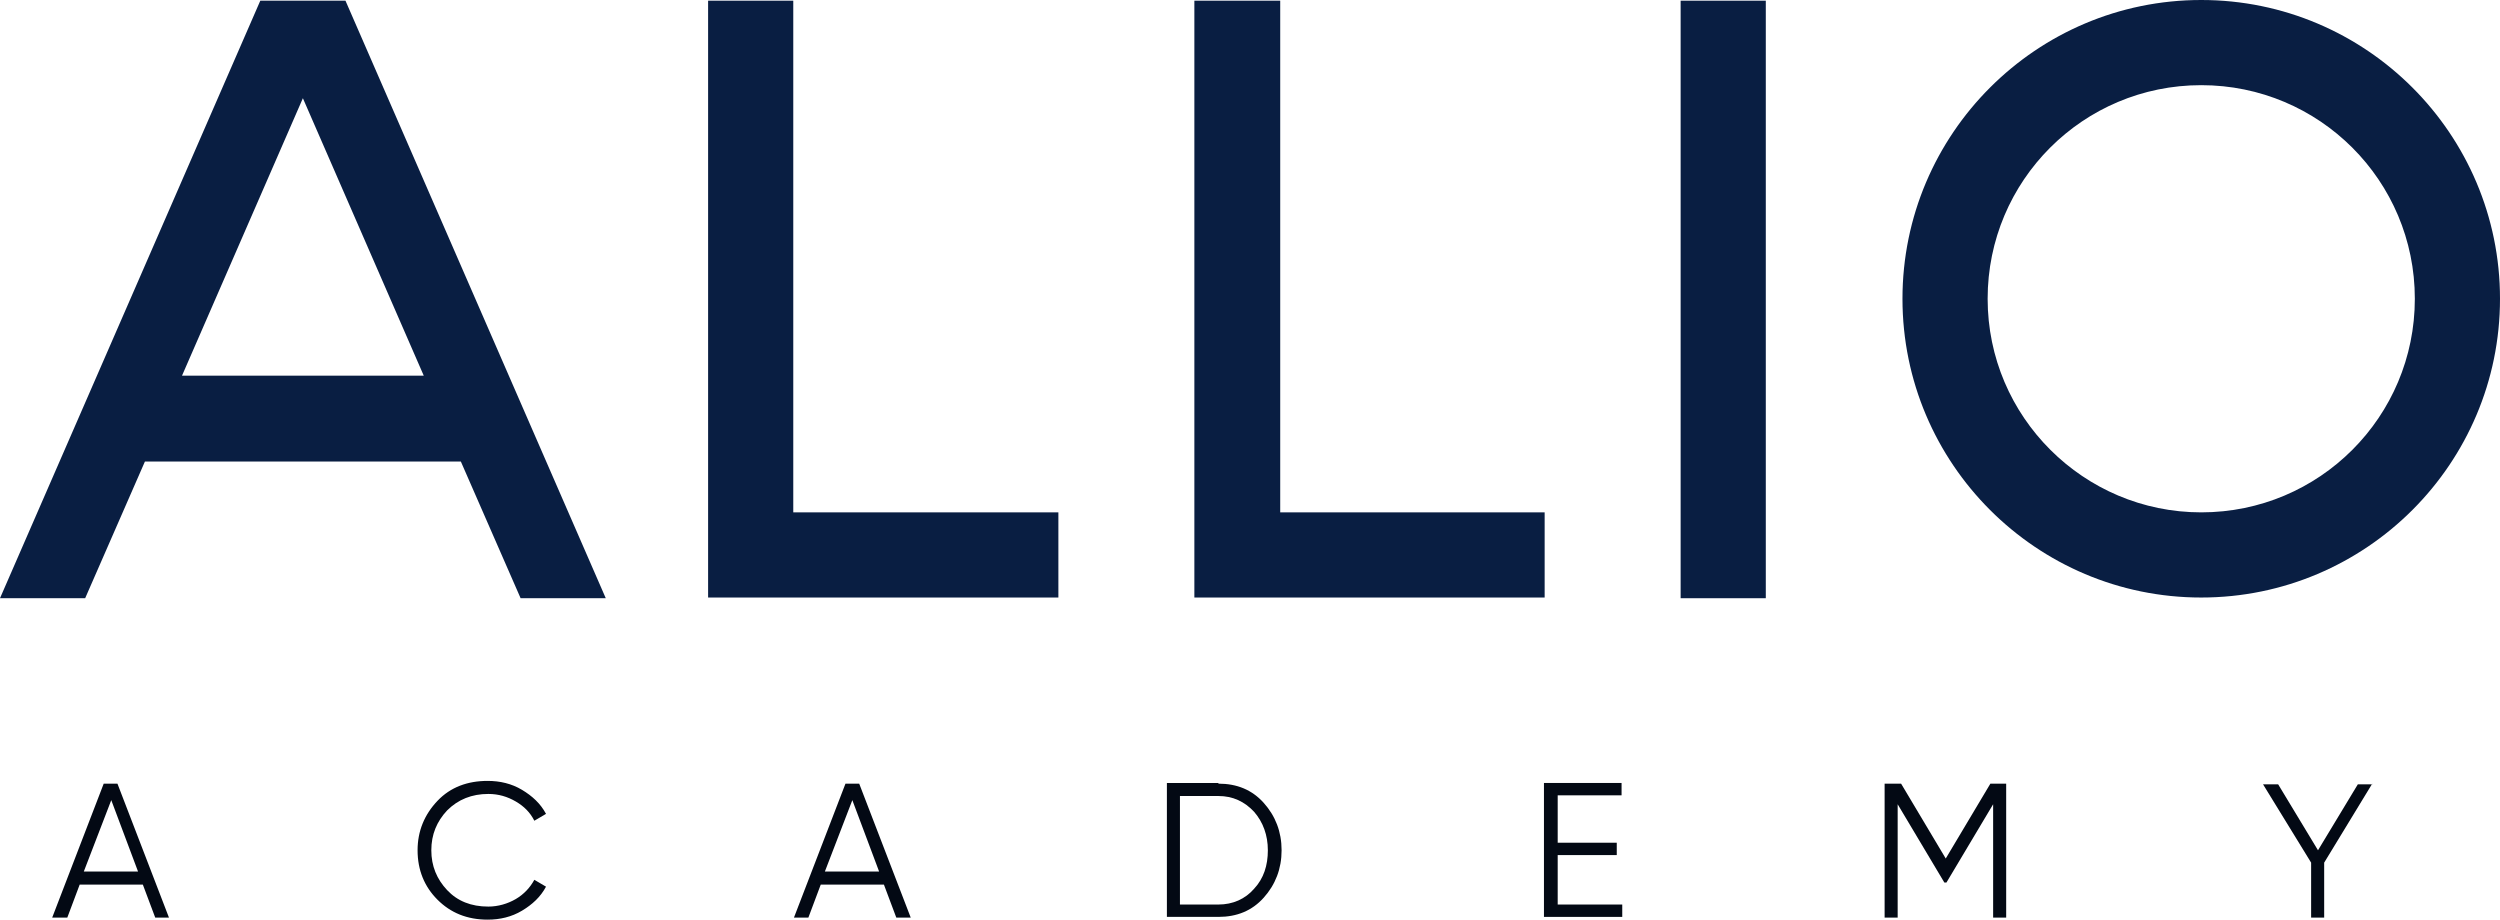
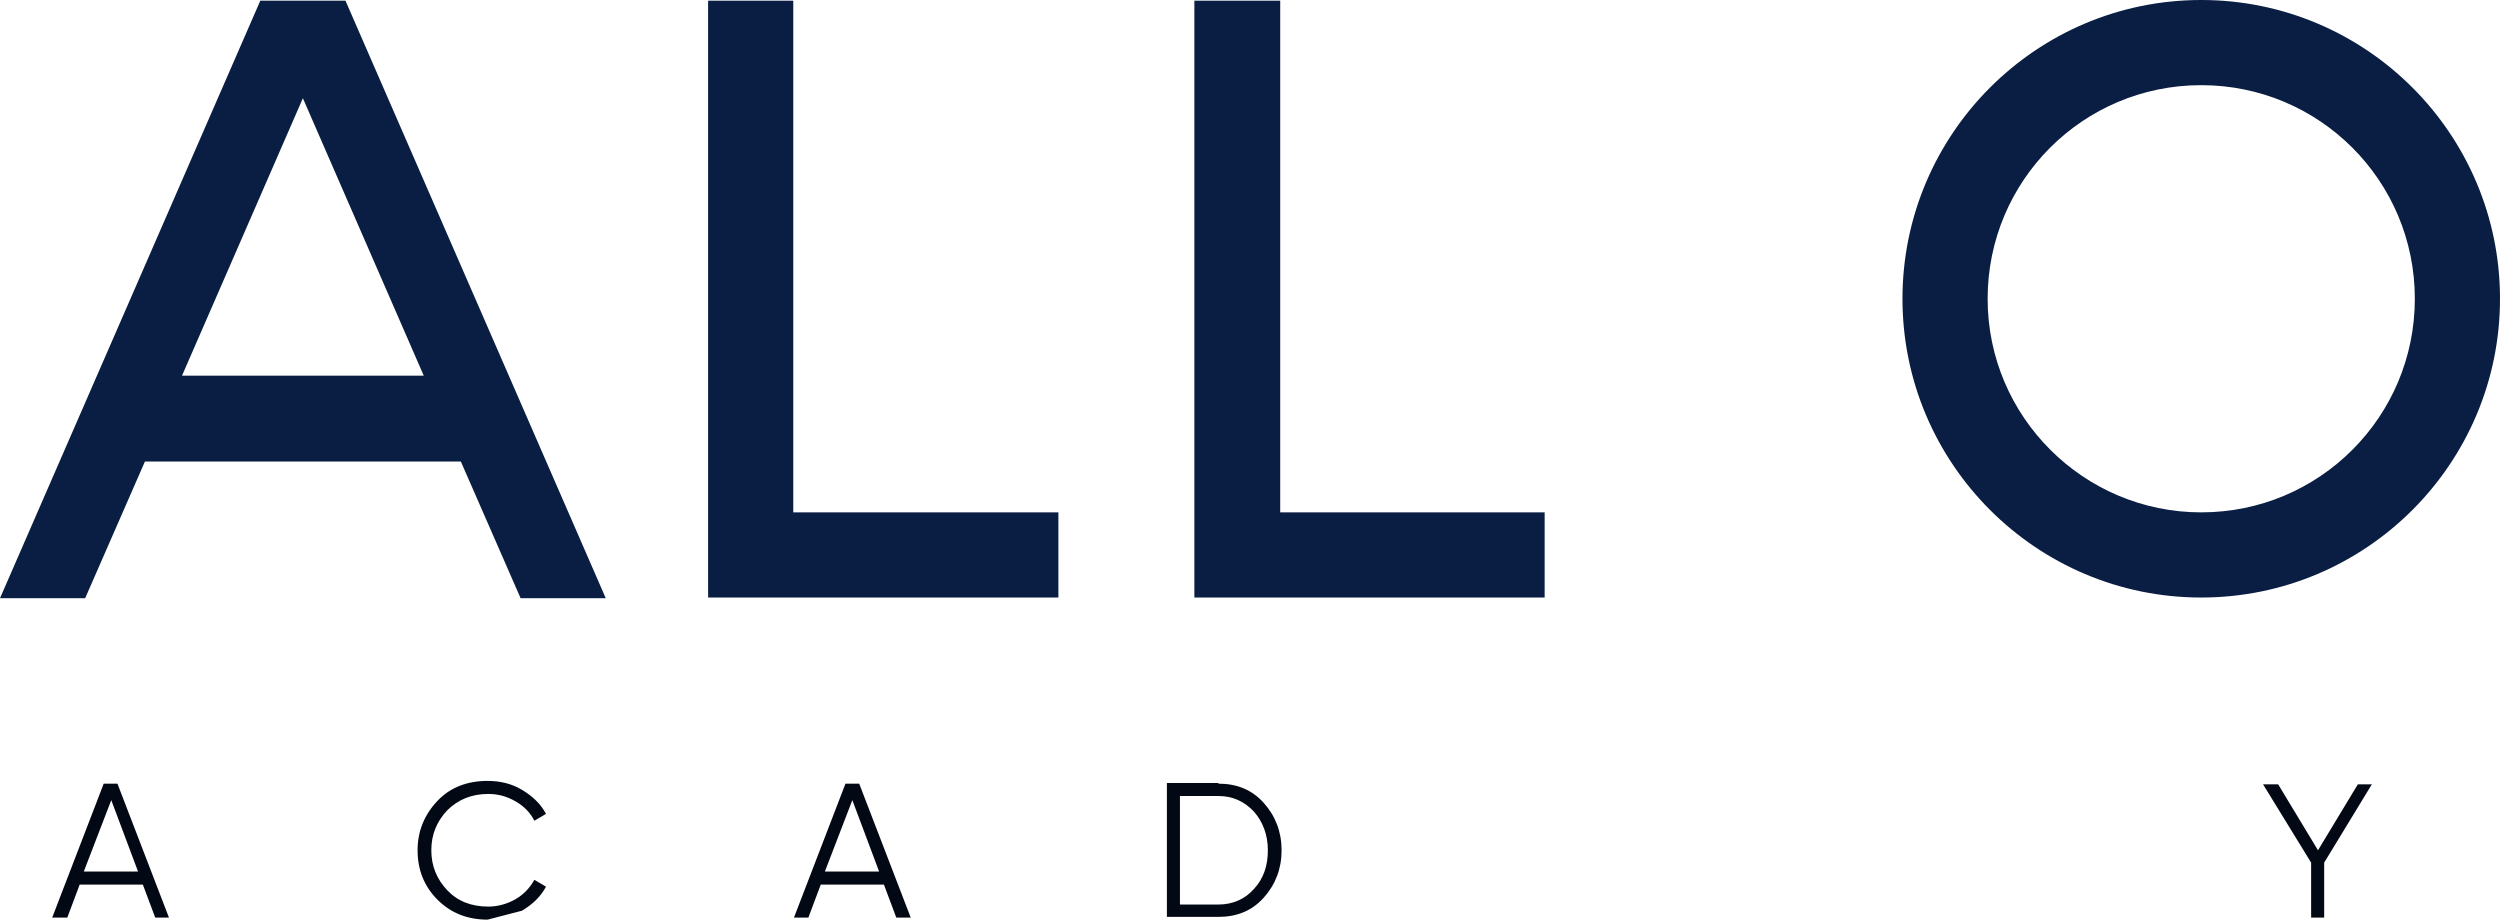
<svg xmlns="http://www.w3.org/2000/svg" width="364" height="134" viewBox="0 0 364 134" fill="none">
  <path fill-rule="evenodd" clip-rule="evenodd" d="M320.5 74.6C337.7 74.6 351.6 60.7 351.6 43.5C351.6 26.3 337.7 12.4 320.5 12.4C303.3 12.4 289.4 26.3 289.4 43.5C289.4 60.7 303.4 74.6 320.5 74.6ZM320.5 87C344.5 87 364 67.5 364 43.5C364 19.5 344.5 0 320.5 0C296.5 0 277 19.5 277 43.5C277 67.5 296.5 87 320.5 87Z" fill="#091E42" />
  <path d="M103.1 0.1V87H115.5H154.1V74.6H115.5V0.1H103.1Z" fill="#091E42" />
  <path d="M186.4 0.1H173.9V87H186.4H224.9V74.6H186.4V0.1Z" fill="#091E42" />
  <path d="M50.3 0.1H37.9L0 87.1H12.4L21.1 67.2H67.1L75.8 87.1H88.2L50.3 0.1ZM61.7 54.7H26.5L44.1 14.3L61.7 54.7Z" fill="#091E42" />
  <path d="M22.6 133.6L20.8 128.8H11.6L9.8 133.6H7.6L15.1 114.1H17.1L24.6 133.6H22.6ZM12.2 126.9H20.1L16.2 116.5L12.2 126.9Z" fill="#030914" />
-   <path d="M71 133.899C68 133.899 65.6 132.899 63.7 130.999C61.8 129.099 60.8 126.699 60.8 123.799C60.8 120.999 61.8 118.599 63.7 116.599C65.6 114.599 68.1 113.699 71 113.699C72.8 113.699 74.5 114.099 76 114.999C77.5 115.899 78.7 116.999 79.5 118.499L77.8 119.499C77.2 118.299 76.3 117.399 75.1 116.699C73.9 115.999 72.6 115.599 71.1 115.599C68.7 115.599 66.7 116.399 65.1 117.999C63.6 119.599 62.8 121.499 62.8 123.799C62.8 126.099 63.6 127.999 65.1 129.599C66.6 131.199 68.6 131.999 71.1 131.999C72.5 131.999 73.9 131.599 75.1 130.899C76.3 130.199 77.2 129.199 77.8 128.099L79.5 129.099C78.7 130.599 77.5 131.699 76 132.599C74.5 133.499 72.8 133.899 71 133.899Z" fill="#030914" />
+   <path d="M71 133.899C68 133.899 65.6 132.899 63.7 130.999C61.8 129.099 60.8 126.699 60.8 123.799C60.8 120.999 61.8 118.599 63.7 116.599C65.6 114.599 68.1 113.699 71 113.699C72.8 113.699 74.5 114.099 76 114.999C77.5 115.899 78.7 116.999 79.5 118.499L77.8 119.499C77.2 118.299 76.3 117.399 75.1 116.699C73.9 115.999 72.6 115.599 71.1 115.599C68.7 115.599 66.7 116.399 65.1 117.999C63.6 119.599 62.8 121.499 62.8 123.799C62.8 126.099 63.6 127.999 65.1 129.599C66.6 131.199 68.6 131.999 71.1 131.999C72.5 131.999 73.9 131.599 75.1 130.899C76.3 130.199 77.2 129.199 77.8 128.099L79.5 129.099C78.7 130.599 77.5 131.699 76 132.599Z" fill="#030914" />
  <path d="M130.5 133.6L128.7 128.8H119.5L117.7 133.6H115.6L123.1 114.1H125.1L132.6 133.6H130.5ZM120.1 126.9H128L124.1 116.5L120.1 126.9Z" fill="#030914" />
  <path d="M177.4 114.1C180.1 114.1 182.3 115 184 116.9C185.7 118.8 186.6 121.1 186.6 123.8C186.6 126.5 185.7 128.8 184 130.7C182.3 132.6 180.1 133.5 177.4 133.5H169.9V114H177.4V114.1ZM177.4 131.7C179.5 131.7 181.3 130.9 182.6 129.4C184 127.9 184.6 126 184.6 123.8C184.6 121.6 183.9 119.7 182.6 118.2C181.2 116.7 179.5 115.9 177.4 115.9H171.8V131.7H177.4Z" fill="#030914" />
-   <path d="M226.7 131.7H236.2V133.5H224.8V114H236.1V115.8H226.8V122.7H235.4V124.5H226.8V131.7H226.7Z" fill="#030914" />
-   <path d="M292.1 114.1V133.6H290.2V117.1L283.4 128.5H283.1L276.3 117.1V133.6H274.4V114.1H276.8L283.3 125L289.8 114.1H292.1Z" fill="#030914" />
  <path d="M345.4 114.1L338.4 125.6V133.6H336.5V125.6L329.5 114.2H331.7L337.5 123.8L343.3 114.2H345.4V114.1Z" fill="#030914" />
-   <path d="M257.1 0.1H244.7V87.1H257.1V0.1Z" fill="#091E42" />
</svg>